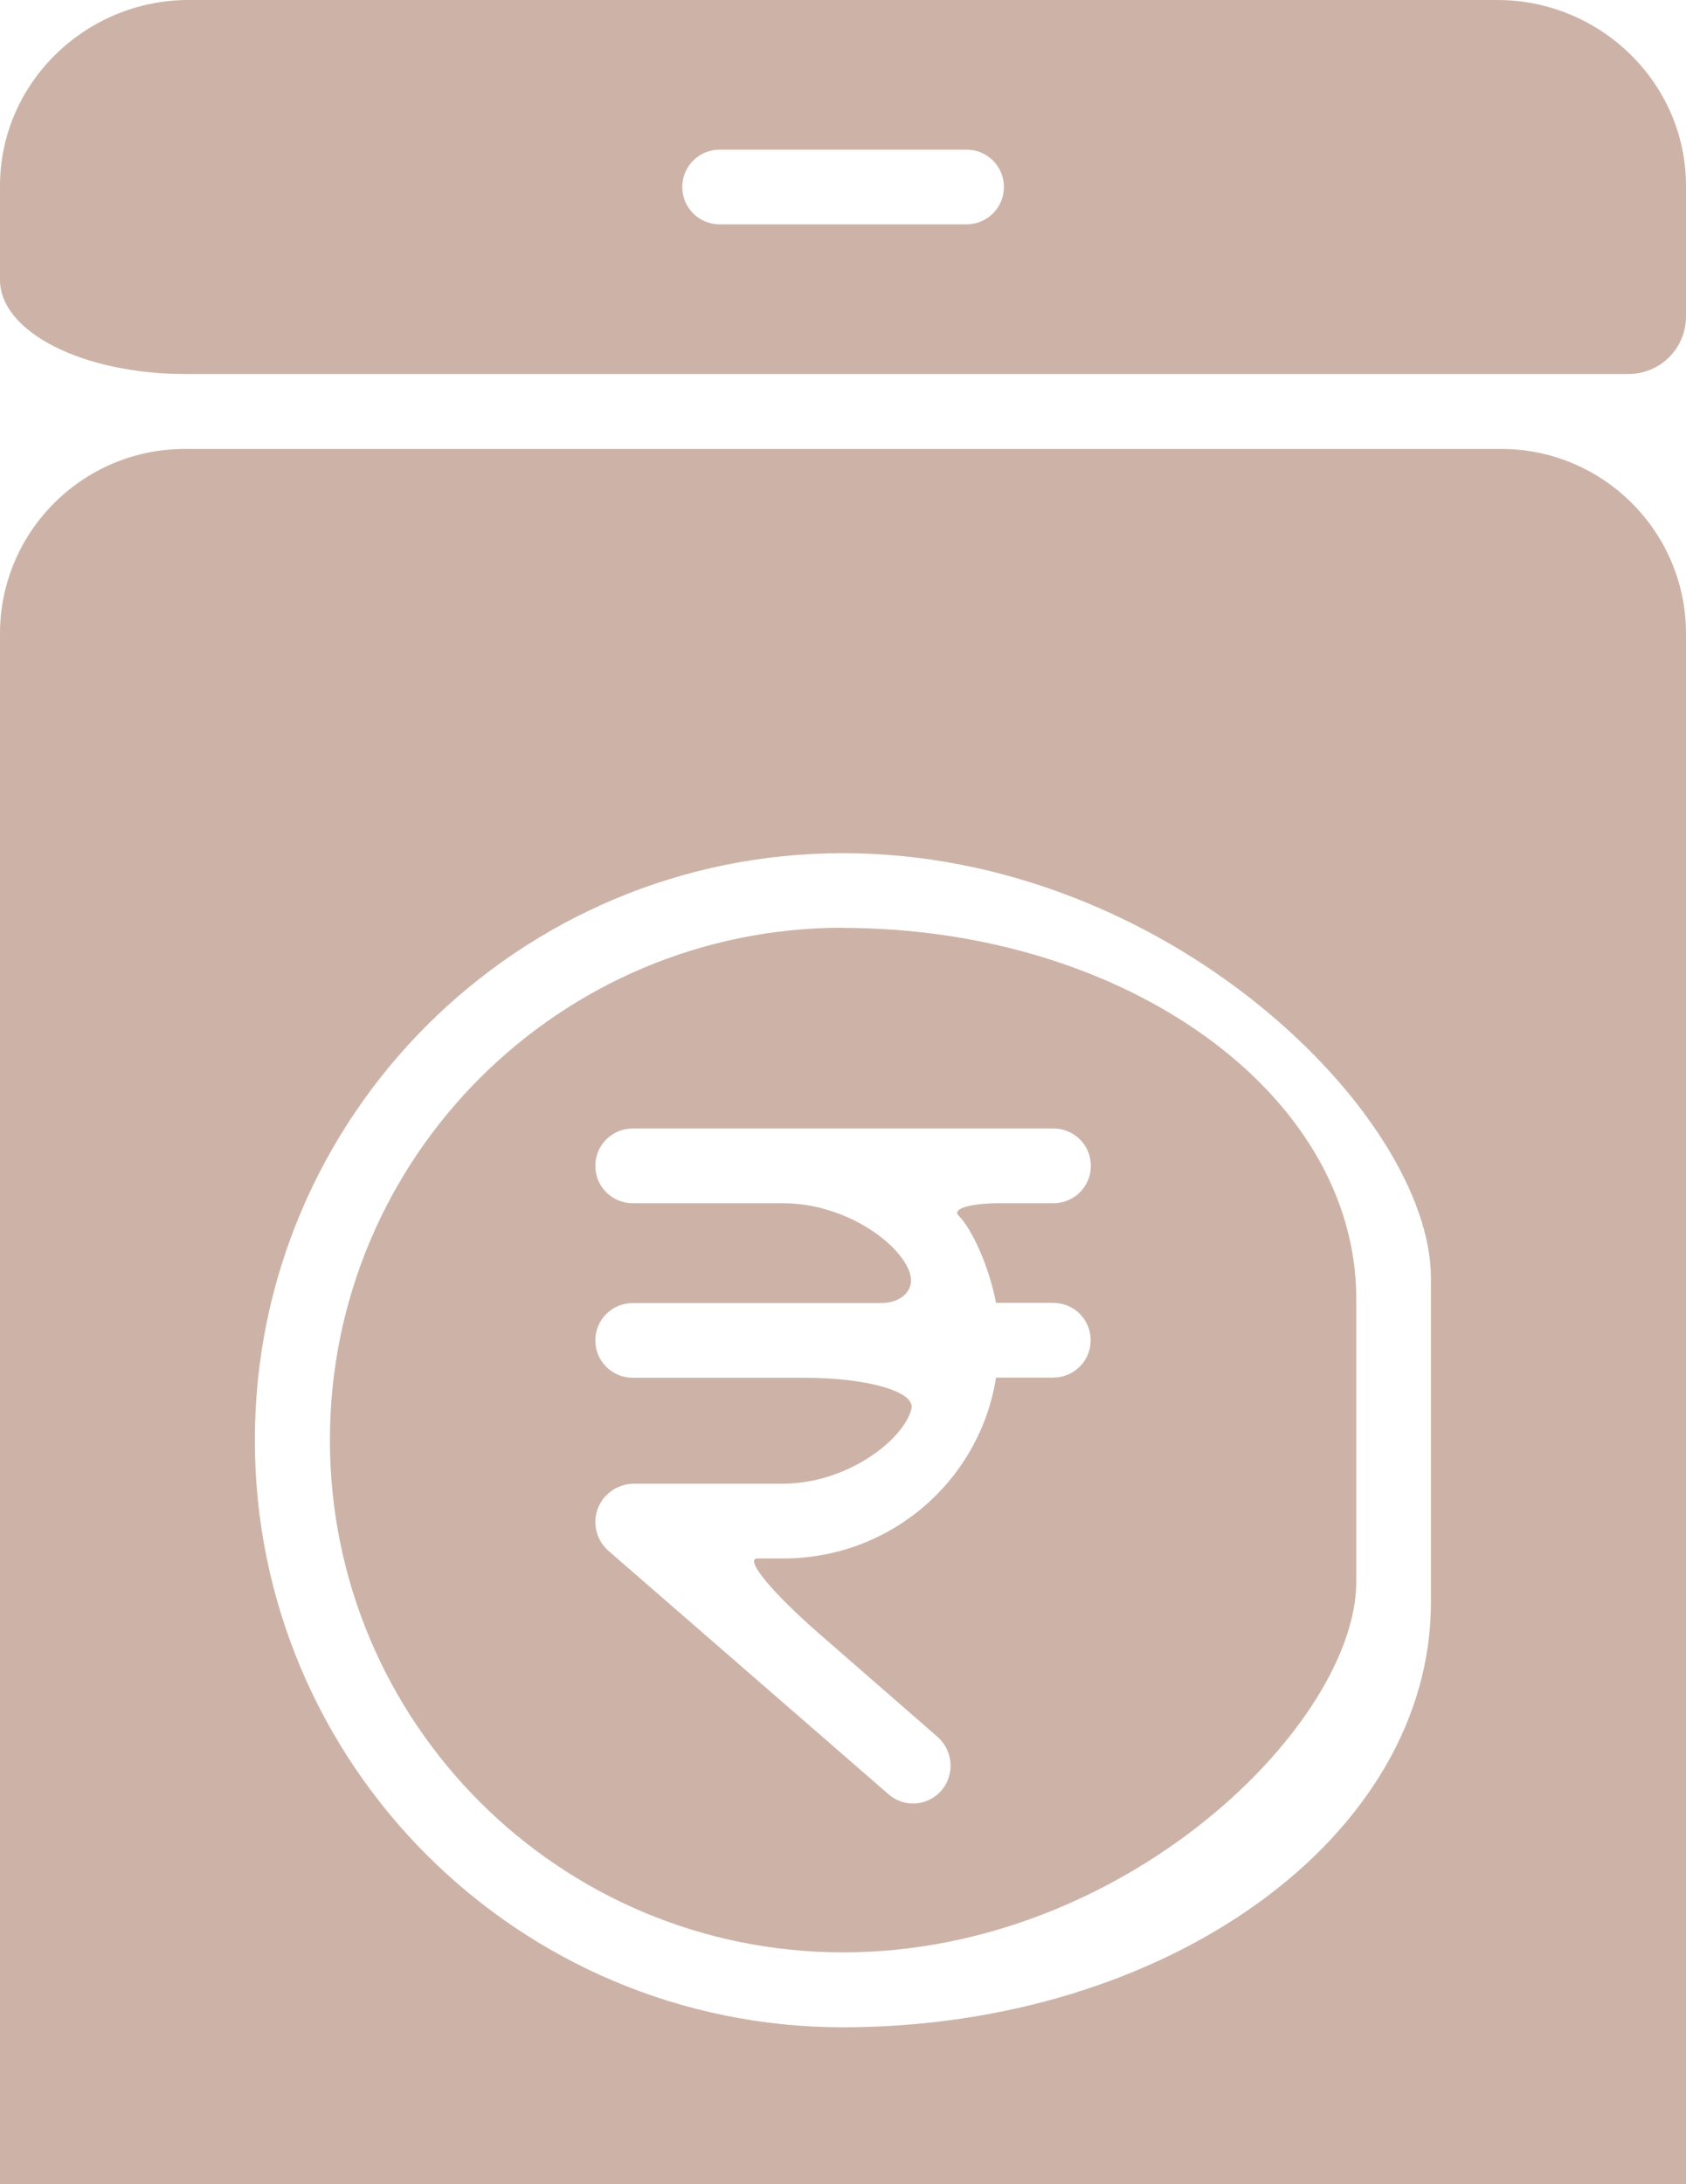
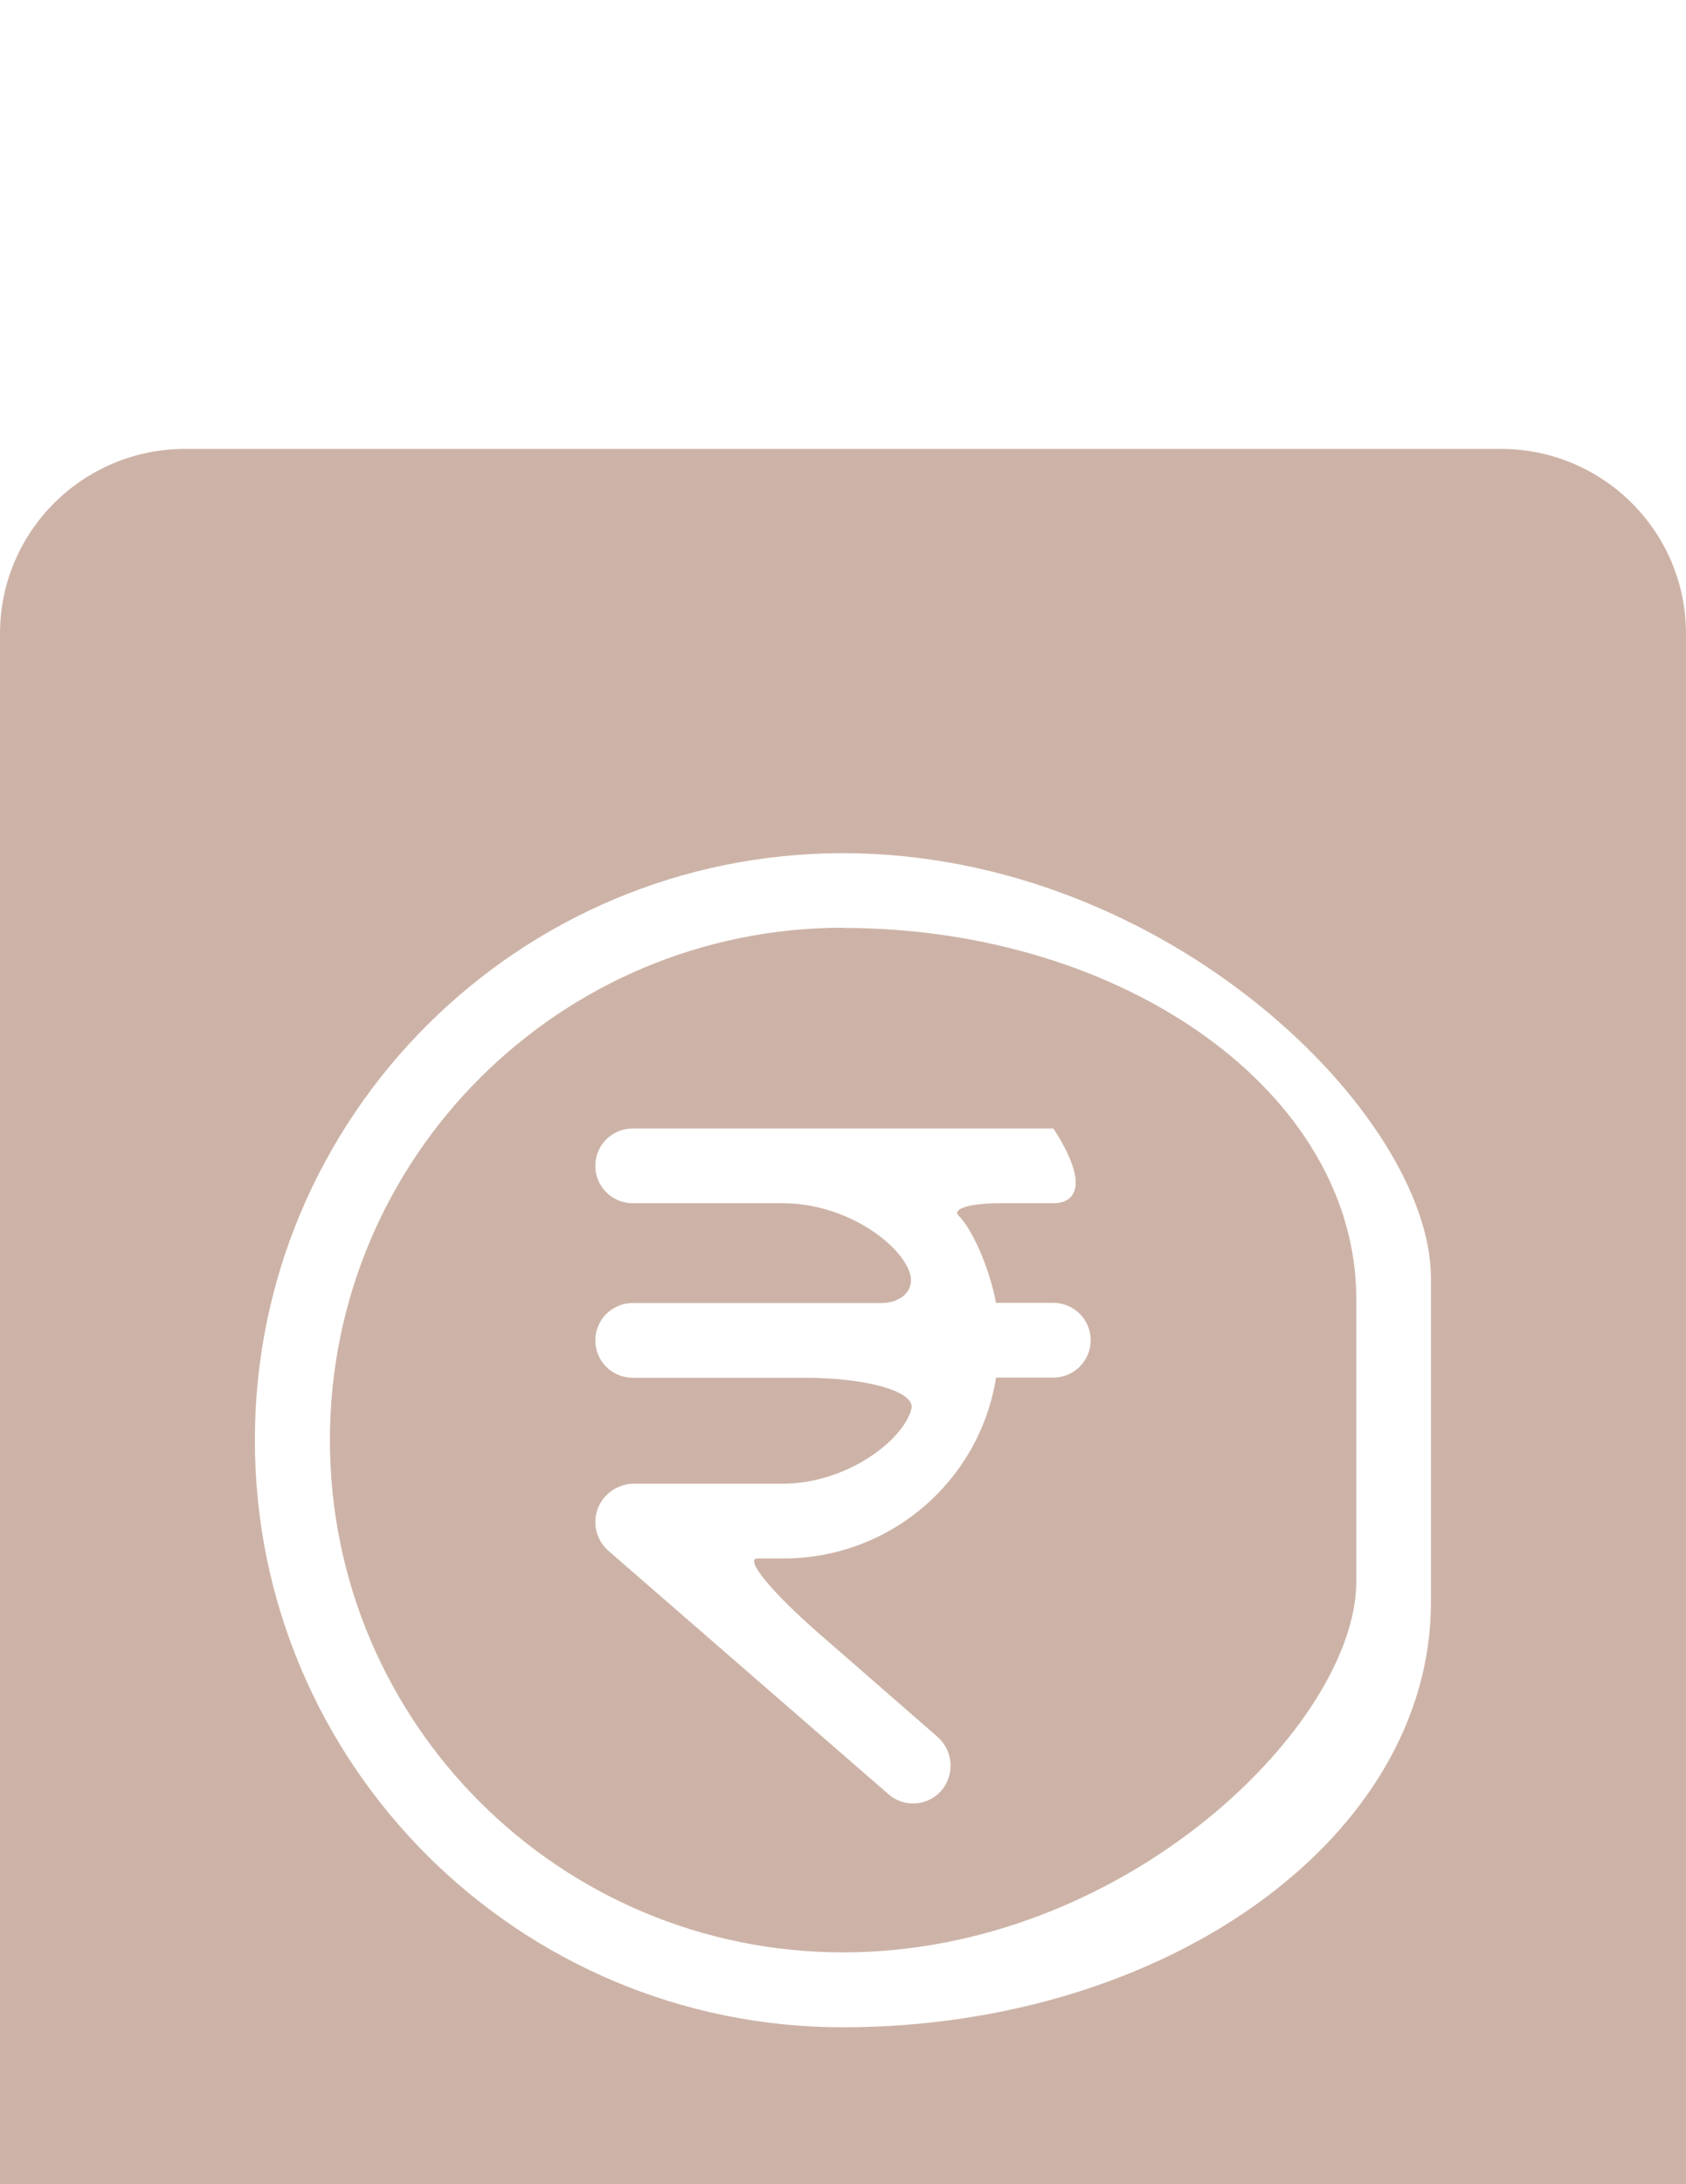
<svg xmlns="http://www.w3.org/2000/svg" width="173" height="224" viewBox="0 0 173 224" fill="none">
  <g clip-path="url(#clip0_258_365)">
-     <path d="M102.205 133.627H108.073C110.2 133.627 111.913 135.336 111.913 137.459C111.913 139.581 110.2 141.291 108.073 141.291H102.205C100.492 152.04 91.157 159.92 80.248 159.841H77.727C76.329 159.841 79.184 163.319 84.107 167.603L96.218 178.156C97.813 179.571 97.99 182.027 96.592 183.658C95.194 185.25 92.772 185.427 91.177 184.032L62.406 159.036C60.791 157.601 60.634 155.105 62.091 153.494C62.819 152.688 63.843 152.217 64.927 152.177H80.248C86.884 152.197 92.693 147.717 93.52 144.513C93.973 142.745 89.05 141.31 82.532 141.31H64.927C62.8 141.31 61.087 139.601 61.087 137.478C61.087 135.356 62.8 133.646 64.927 133.646H90.389C92.555 133.646 93.894 132.271 93.363 130.581C92.398 127.515 86.687 123.369 80.248 123.408H64.927C62.8 123.408 61.087 121.699 61.087 119.576C61.087 117.454 62.8 115.744 64.927 115.744H108.093C110.22 115.744 111.933 117.454 111.933 119.576C111.933 121.699 110.22 123.408 108.093 123.408H102.579C99.546 123.408 97.656 123.978 98.365 124.686C99.664 125.963 101.476 129.795 102.205 133.646M86.51 95.15C57.424 95.15 33.852 118.672 33.852 147.697C33.852 176.721 57.424 200.244 86.51 200.244C115.596 200.244 139.168 176.721 139.168 162.219C139.168 154.201 139.168 141.212 139.168 133.214C139.168 112.247 115.596 95.209 86.529 95.17" fill="#CDB3A7" />
+     <path d="M102.205 133.627H108.073C110.2 133.627 111.913 135.336 111.913 137.459C111.913 139.581 110.2 141.291 108.073 141.291H102.205C100.492 152.04 91.157 159.92 80.248 159.841H77.727C76.329 159.841 79.184 163.319 84.107 167.603L96.218 178.156C97.813 179.571 97.99 182.027 96.592 183.658C95.194 185.25 92.772 185.427 91.177 184.032L62.406 159.036C60.791 157.601 60.634 155.105 62.091 153.494C62.819 152.688 63.843 152.217 64.927 152.177H80.248C86.884 152.197 92.693 147.717 93.52 144.513C93.973 142.745 89.05 141.31 82.532 141.31H64.927C62.8 141.31 61.087 139.601 61.087 137.478C61.087 135.356 62.8 133.646 64.927 133.646H90.389C92.555 133.646 93.894 132.271 93.363 130.581C92.398 127.515 86.687 123.369 80.248 123.408H64.927C62.8 123.408 61.087 121.699 61.087 119.576C61.087 117.454 62.8 115.744 64.927 115.744H108.093C111.933 121.699 110.22 123.408 108.093 123.408H102.579C99.546 123.408 97.656 123.978 98.365 124.686C99.664 125.963 101.476 129.795 102.205 133.646M86.51 95.15C57.424 95.15 33.852 118.672 33.852 147.697C33.852 176.721 57.424 200.244 86.51 200.244C115.596 200.244 139.168 176.721 139.168 162.219C139.168 154.201 139.168 141.212 139.168 133.214C139.168 112.247 115.596 95.209 86.529 95.17" fill="#CDB3A7" />
    <path d="M86.49 207.927C53.17 207.927 26.152 180.966 26.152 147.716C26.152 114.467 53.17 87.506 86.49 87.506C119.81 87.506 146.828 114.467 146.828 131.092C146.828 140.269 146.828 155.164 146.828 164.341C146.828 188.374 119.81 207.907 86.51 207.927M173 64.986C173 54.532 164.493 46.042 154.016 46.042H18.984C8.507 46.042 0 54.532 0 64.986V231.056C0 241.511 8.507 250 18.984 250H154.016C164.493 250 173 241.511 173 231.056V64.986Z" fill="#CDB3A7" />
-     <path d="M99.172 23.011H73.847C71.721 23.011 70.007 21.302 70.007 19.179C70.007 17.057 71.721 15.347 73.847 15.347H99.172C101.299 15.347 103.012 17.057 103.012 19.179C103.012 21.302 101.299 23.011 99.172 23.011ZM173 19.061C173 8.509 164.217 0 153.642 0H19.358C8.783 0 0 8.509 0 19.061V28.71C0 34.035 8.507 38.359 18.984 38.359H167.092C170.361 38.359 173 35.725 173 32.463V19.061Z" fill="#CDB3A7" />
  </g>
  <defs>
    <clipPath id="clip0_258_365">
      <rect width="173" height="224" fill="white" />
    </clipPath>
  </defs>
</svg>